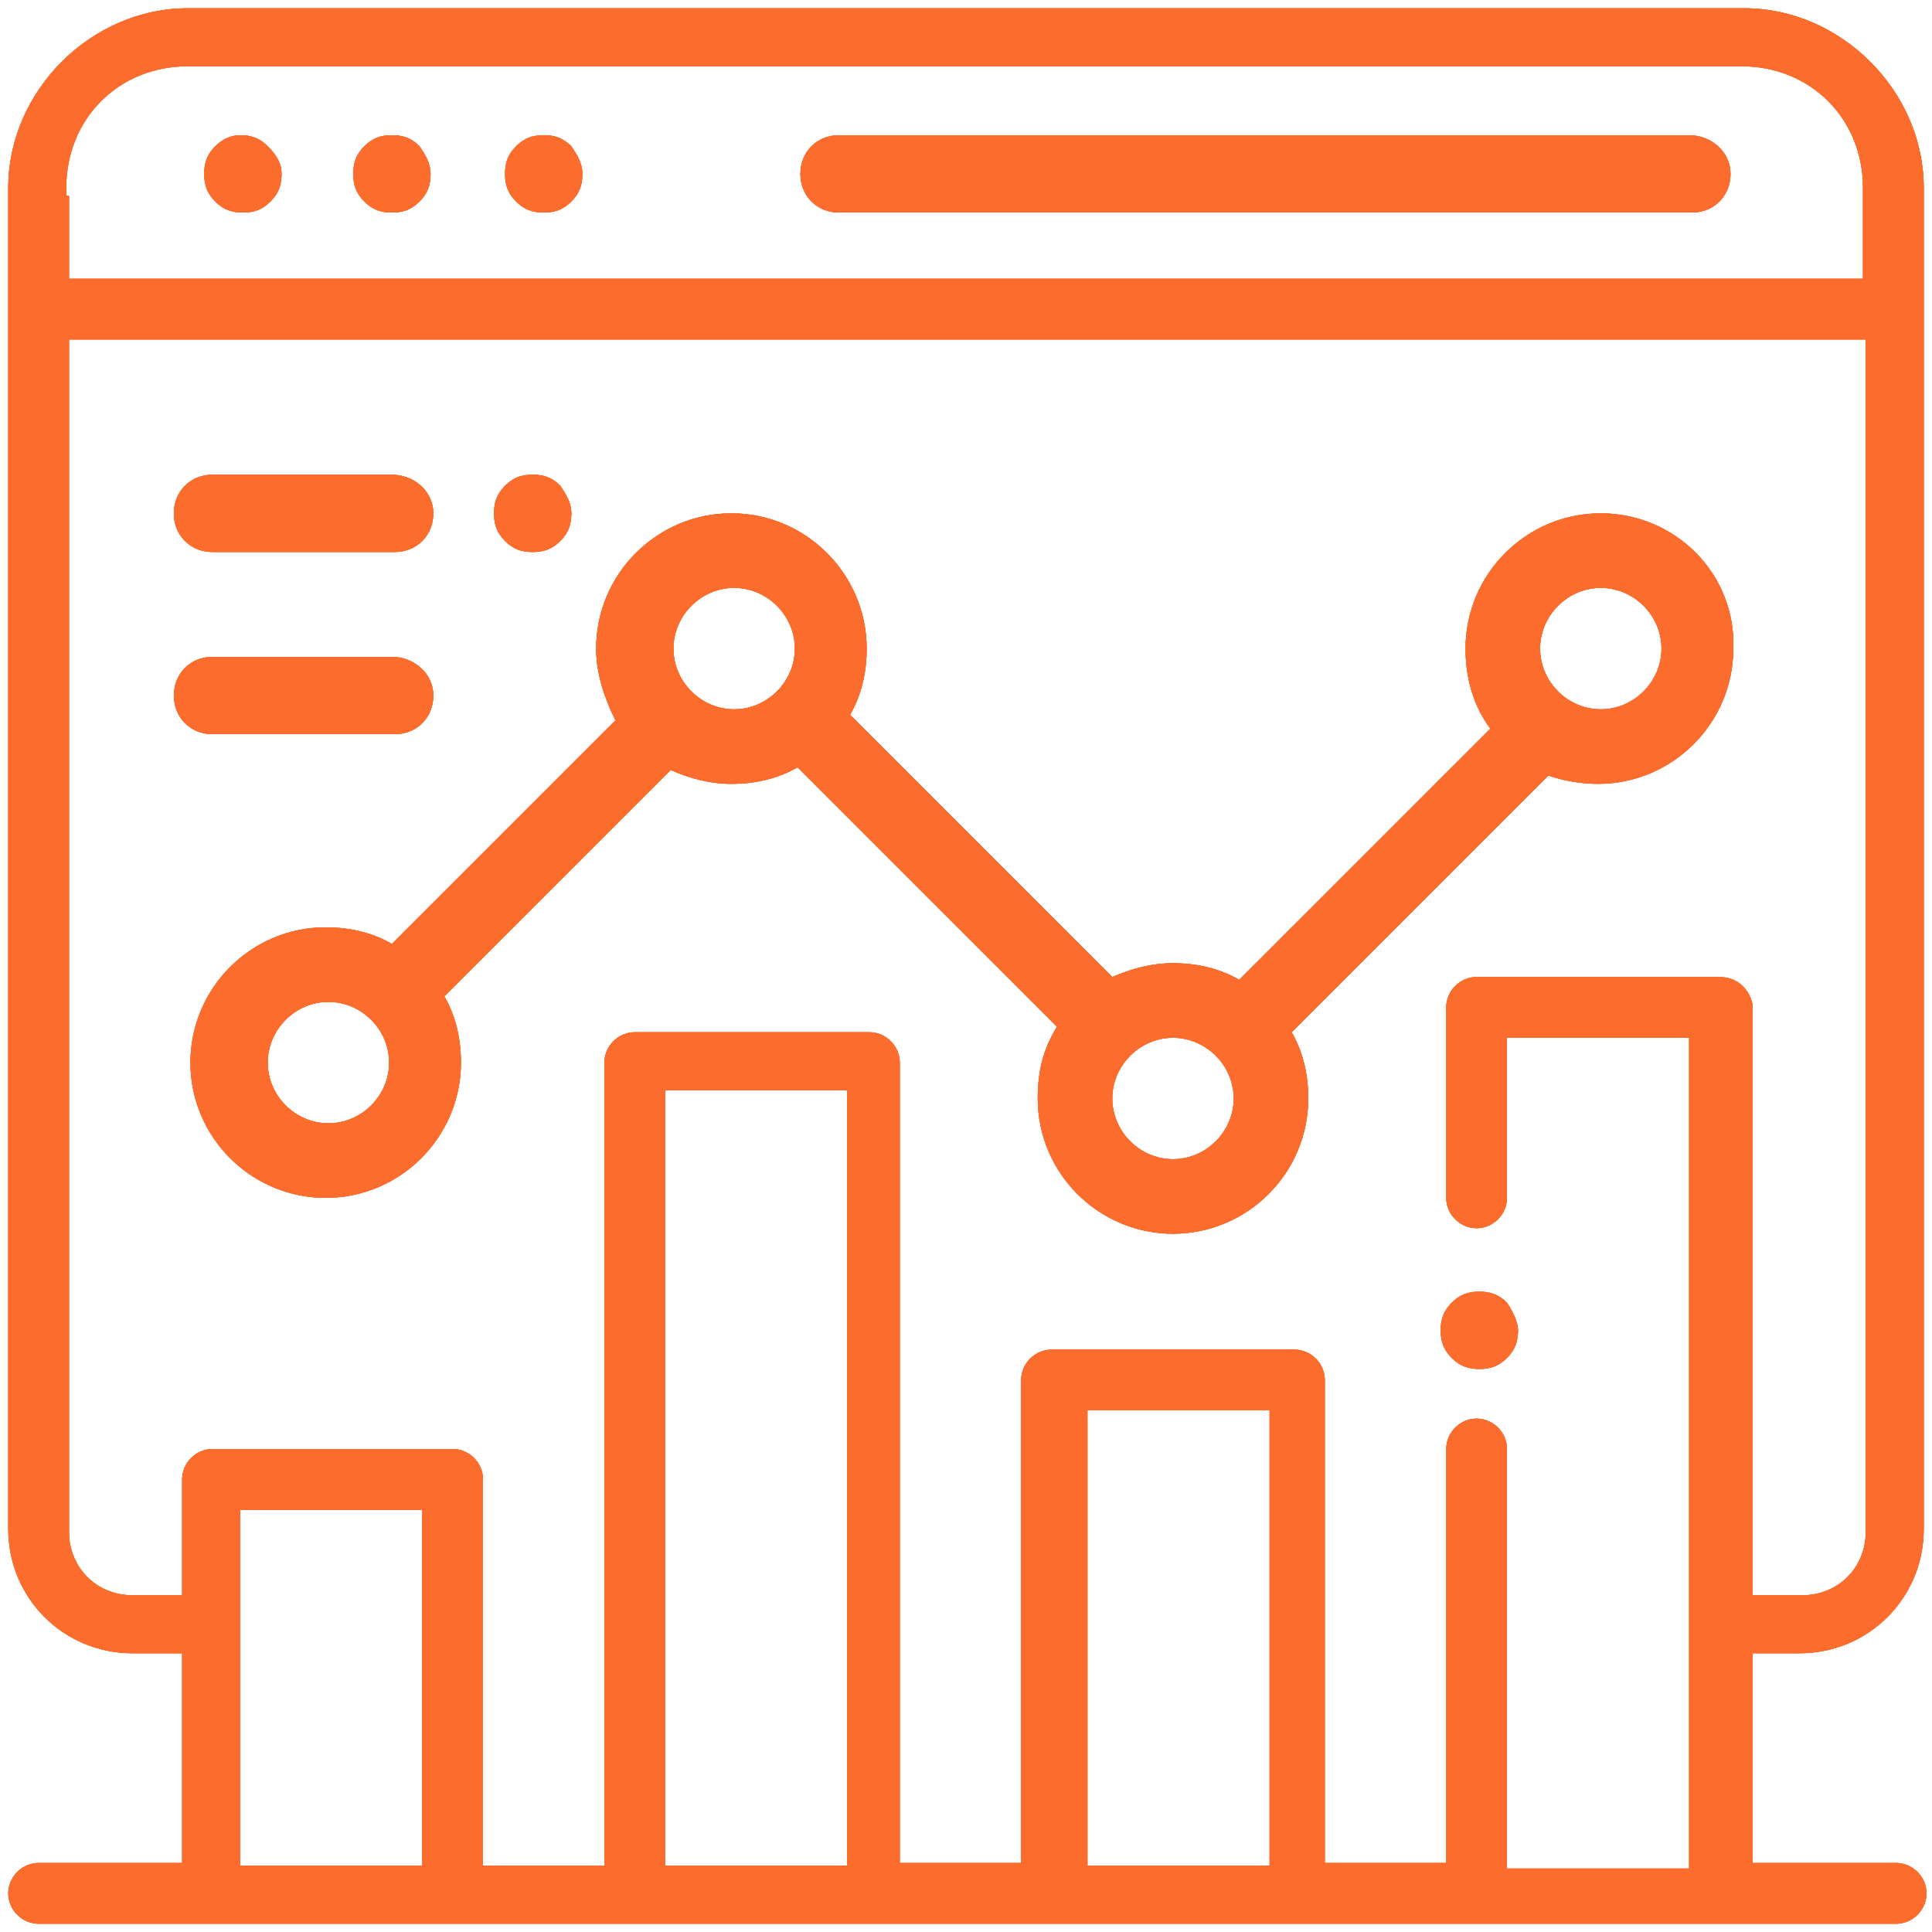
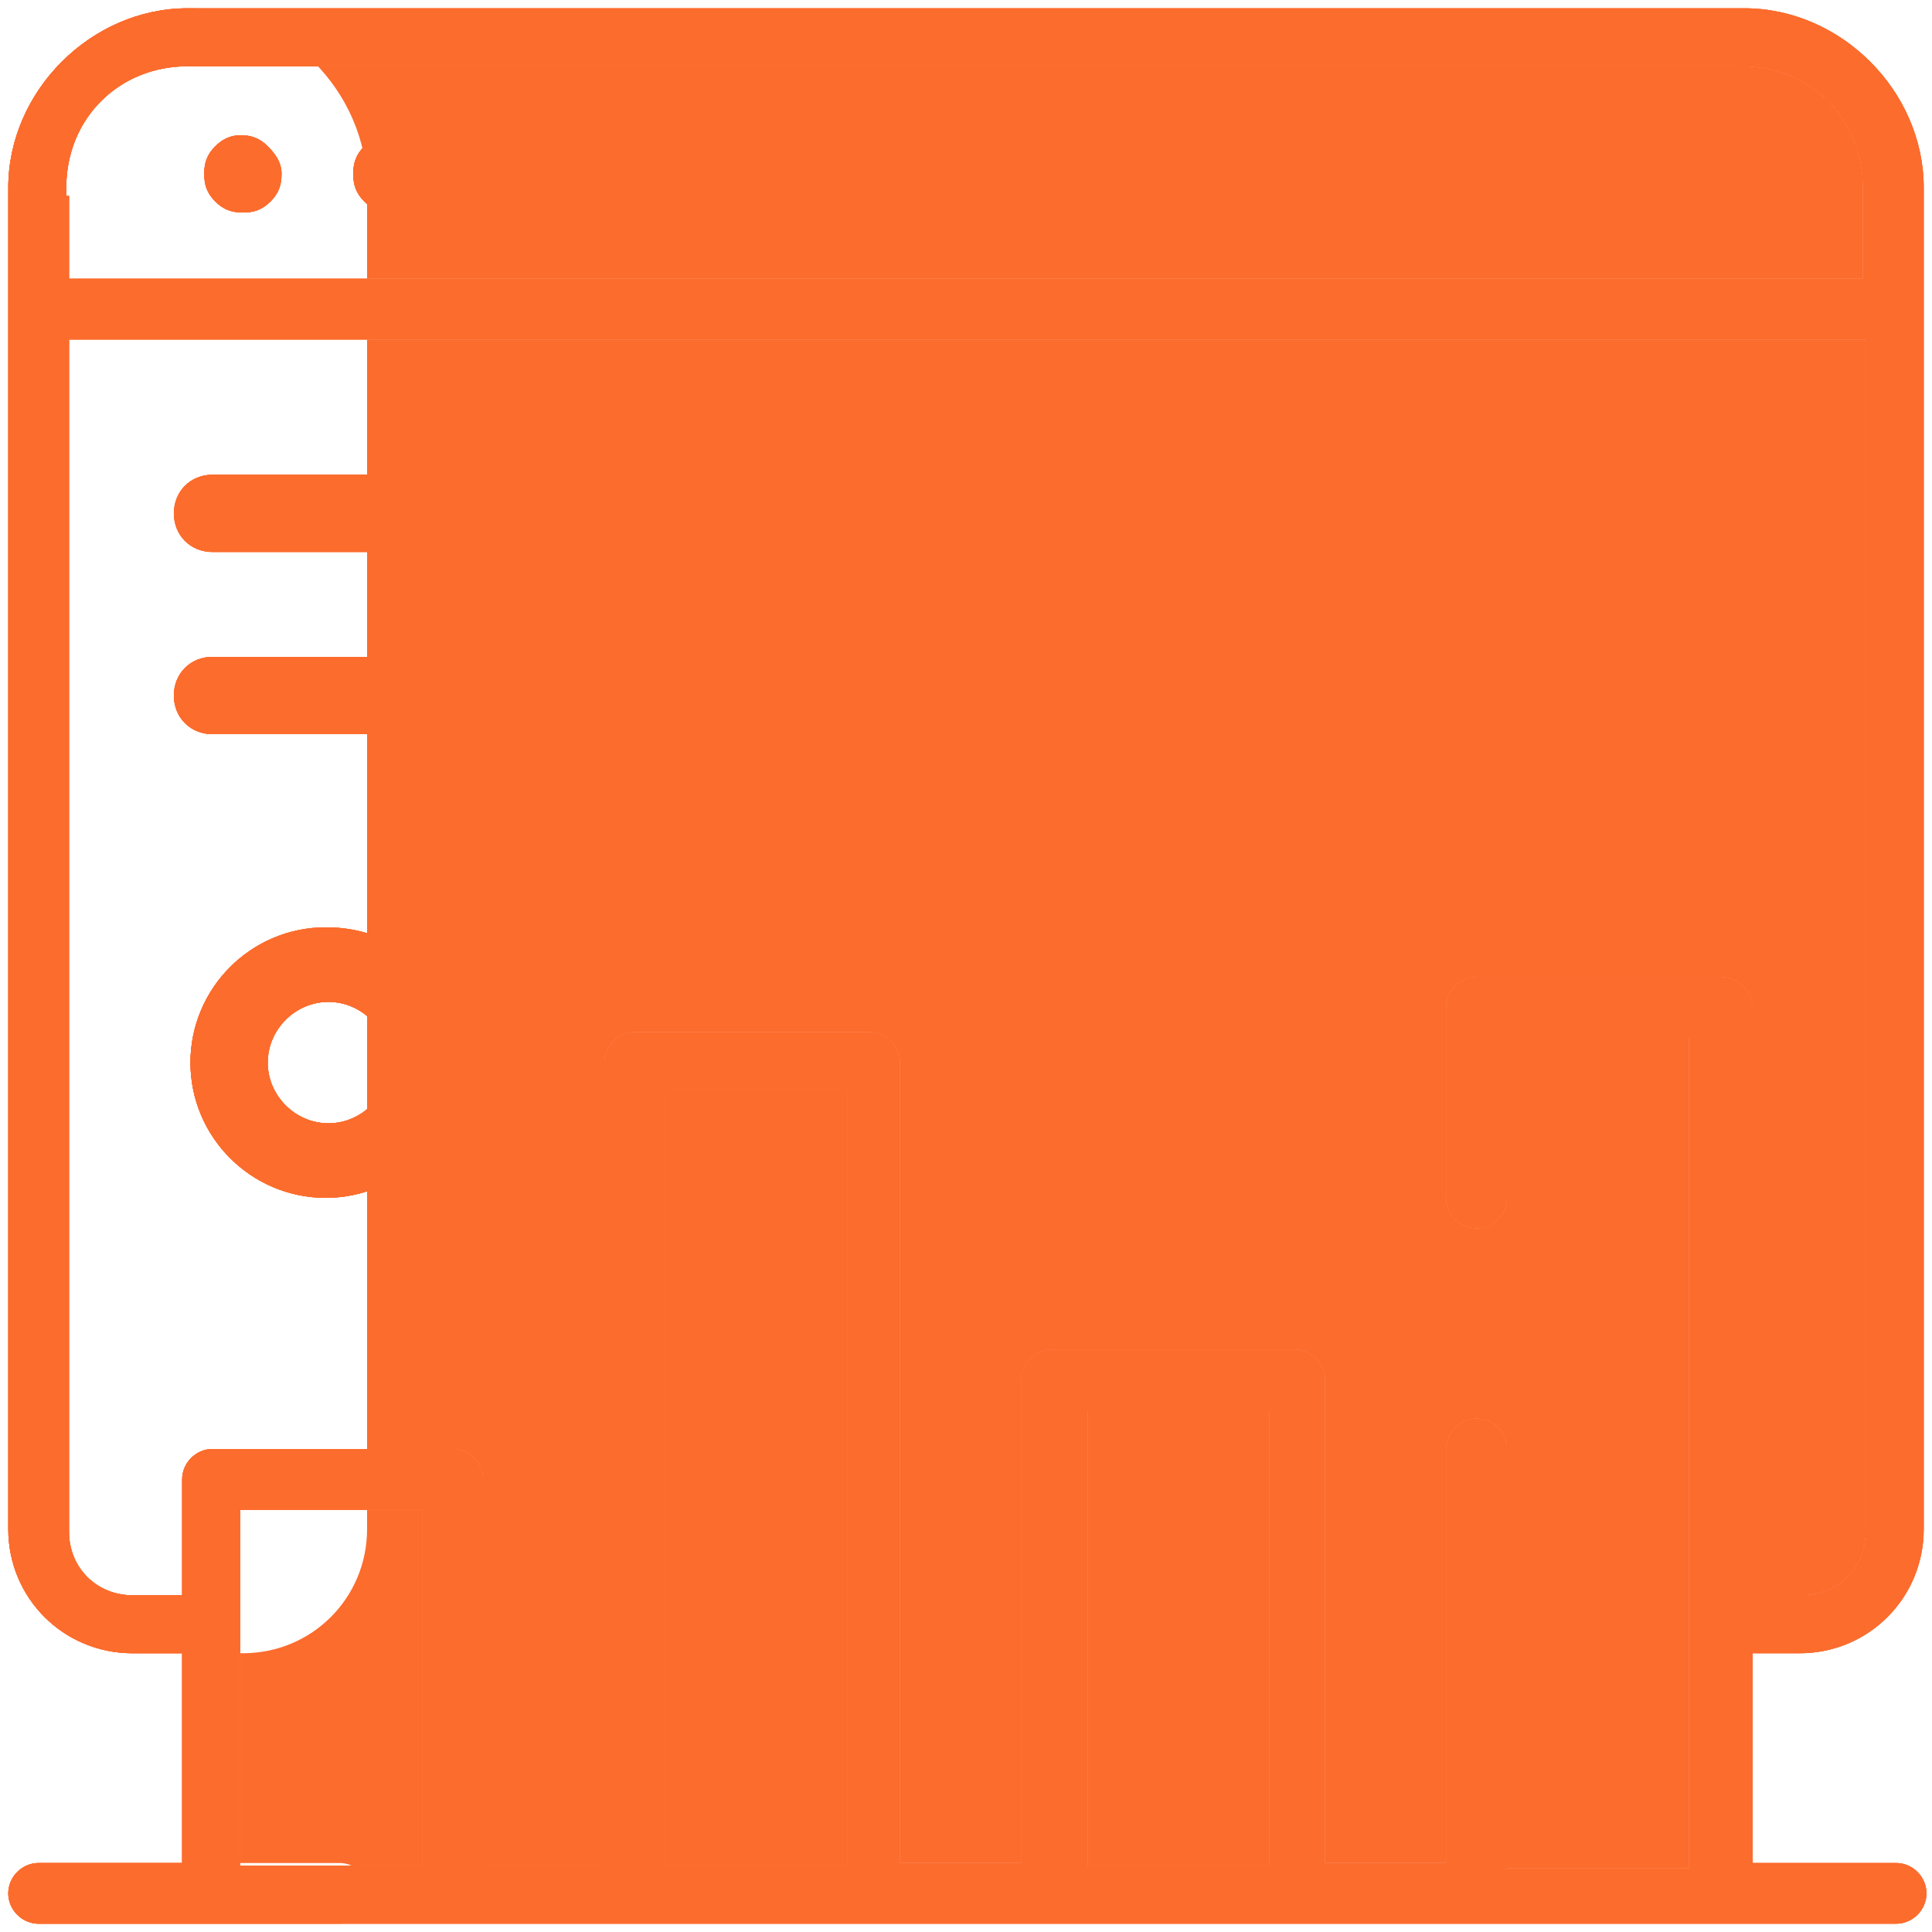
<svg xmlns="http://www.w3.org/2000/svg" id="Capa_1" x="0px" y="0px" width="70px" height="70px" viewBox="0 0 70 70" style="enable-background:new 0 0 70 70;" xml:space="preserve">
  <style type="text/css">	.st0{fill:#FC6C2D;}</style>
  <path class="st0" d="M1.4,69.7c-0.6,0-1.1-0.5-1.1-1.1c0-0.6,0.5-1.1,1.1-1.1h5.2v-7.6H4.8c-2.5,0-4.5-2-4.5-4.5V6.8 c0-3.5,3-6.5,6.5-6.5h56.4c3.5,0,6.5,3,6.5,6.5v48.6c0,2.5-2,4.5-4.5,4.5h-1.7v7.6h5.2c0.6,0,1.1,0.5,1.1,1.1c0,0.6-0.5,1.1-1.1,1.1 H1.4z M53.5,51.4c0.6,0,1.1,0.5,1.1,1.1v15.2h6.6V37.6h-6.6v5.8c0,0.6-0.5,1.1-1.1,1.1s-1.1-0.5-1.1-1.1v-6.9c0-0.6,0.5-1.1,1.1-1.1 h8.8c0.7,0,1.1,0.5,1.2,1l0,21.4h1.8c1.3,0,2.3-1,2.3-2.3V12.3H2.5v43.2c0,1.3,1,2.3,2.3,2.3h1.8v-4.2c0-0.6,0.5-1.1,1.1-1.1h8.7 c0.6,0,1.1,0.5,1.1,1.1v14h4.4V38.5c0-0.6,0.5-1.1,1.1-1.1h8.5c0.6,0,1.1,0.5,1.1,1.1v29H37V50c0-0.6,0.5-1.1,1.1-1.1h8.8 c0.6,0,1.1,0.5,1.1,1.1v17.5h4.4v-15C52.4,51.9,52.9,51.4,53.5,51.4z M39.4,67.6H46V51.1h-6.6V67.6z M24.1,67.6h6.6V39.5h-6.6V67.6z  M8.7,67.6h6.6V54.7H8.7V67.6z M2.5,10.1h65V6.8c0-2.5-1.9-4.4-4.4-4.4H6.8c-2.5,0-4.4,1.9-4.4,4.4v0.3h0.1V10.1z" />
  <path class="st0" d="M1.4,69.7c-0.6,0-1.1-0.5-1.1-1.1c0-0.6,0.5-1.1,1.1-1.1h5.2v-7.6H4.8c-2.5,0-4.5-2-4.5-4.5V6.8 c0-3.5,3-6.5,6.5-6.5h56.4c3.5,0,6.5,3,6.5,6.5v48.6c0,2.5-2,4.5-4.5,4.5h-1.7v7.6h5.2c0.6,0,1.1,0.5,1.1,1.1c0,0.6-0.5,1.1-1.1,1.1 H1.4z M53.5,51.4c0.6,0,1.1,0.5,1.1,1.1v15.2h6.6V37.6h-6.6v5.8c0,0.6-0.5,1.1-1.1,1.1s-1.1-0.5-1.1-1.1v-6.9c0-0.6,0.5-1.1,1.1-1.1 h8.8c0.7,0,1.1,0.5,1.2,1l0,21.4h1.8c1.3,0,2.3-1,2.3-2.3V12.3H2.5v43.2c0,1.3,1,2.3,2.3,2.3h1.8v-4.2c0-0.6,0.5-1.1,1.1-1.1h8.7 c0.6,0,1.1,0.5,1.1,1.1v14h4.4V38.5c0-0.6,0.5-1.1,1.1-1.1h8.5c0.6,0,1.1,0.5,1.1,1.1v29H37V50c0-0.6,0.5-1.1,1.1-1.1h8.8 c0.6,0,1.1,0.5,1.1,1.1v17.5h4.4v-15C52.4,51.9,52.9,51.4,53.5,51.4z M39.4,67.6H46V51.1h-6.6V67.6z M24.1,67.6h6.6V39.5h-6.6V67.6z  M8.7,67.6h6.6V54.7H8.7V67.6z M2.5,10.1h65V6.8c0-2.5-1.9-4.4-4.4-4.4H6.8c-2.5,0-4.4,1.9-4.4,4.4v0.3h0.1V10.1z" />
-   <path class="st0" d="M1.4,69.7c-0.6,0-1.1-0.5-1.1-1.1c0-0.6,0.5-1.1,1.1-1.1h5.2v-7.6H4.8c-2.5,0-4.5-2-4.5-4.5V6.8 c0-3.5,3-6.5,6.5-6.5h56.4c3.5,0,6.5,3,6.5,6.5v48.6c0,2.5-2,4.5-4.5,4.5h-1.7v7.6h5.2c0.6,0,1.1,0.5,1.1,1.1c0,0.6-0.5,1.1-1.1,1.1 H1.4z M53.5,51.4c0.6,0,1.1,0.5,1.1,1.1v15.2h6.6V37.6h-6.6v5.8c0,0.6-0.5,1.1-1.1,1.1s-1.1-0.5-1.1-1.1v-6.9c0-0.6,0.5-1.1,1.1-1.1 h8.8c0.7,0,1.1,0.5,1.2,1l0,21.4h1.8c1.3,0,2.3-1,2.3-2.3V12.3H2.5v43.2c0,1.3,1,2.3,2.3,2.3h1.8v-4.2c0-0.6,0.5-1.1,1.1-1.1h8.7 c0.6,0,1.1,0.5,1.1,1.1v14h4.4V38.5c0-0.6,0.5-1.1,1.1-1.1h8.5c0.6,0,1.1,0.5,1.1,1.1v29H37V50c0-0.6,0.5-1.1,1.1-1.1h8.8 c0.6,0,1.1,0.5,1.1,1.1v17.5h4.4v-15C52.4,51.9,52.9,51.4,53.5,51.4z M39.4,67.6H46V51.1h-6.6V67.6z M24.1,67.6h6.6V39.5h-6.6V67.6z  M8.7,67.6h6.6V54.7H8.7V67.6z M2.5,10.1h65V6.8c0-2.5-1.9-4.4-4.4-4.4H6.8c-2.5,0-4.4,1.9-4.4,4.4v0.3h0.1V10.1z" />
+   <path class="st0" d="M1.4,69.7c-0.6,0-1.1-0.5-1.1-1.1c0-0.6,0.5-1.1,1.1-1.1h5.2v-7.6H4.8c-2.5,0-4.5-2-4.5-4.5V6.8 c0-3.5,3-6.5,6.5-6.5c3.5,0,6.5,3,6.5,6.5v48.6c0,2.5-2,4.5-4.5,4.5h-1.7v7.6h5.2c0.6,0,1.1,0.5,1.1,1.1c0,0.6-0.5,1.1-1.1,1.1 H1.4z M53.5,51.4c0.6,0,1.1,0.5,1.1,1.1v15.2h6.6V37.6h-6.6v5.8c0,0.6-0.5,1.1-1.1,1.1s-1.1-0.5-1.1-1.1v-6.9c0-0.6,0.5-1.1,1.1-1.1 h8.8c0.7,0,1.1,0.5,1.2,1l0,21.4h1.8c1.3,0,2.3-1,2.3-2.3V12.3H2.5v43.2c0,1.3,1,2.3,2.3,2.3h1.8v-4.2c0-0.6,0.5-1.1,1.1-1.1h8.7 c0.6,0,1.1,0.5,1.1,1.1v14h4.4V38.5c0-0.6,0.5-1.1,1.1-1.1h8.5c0.6,0,1.1,0.5,1.1,1.1v29H37V50c0-0.6,0.5-1.1,1.1-1.1h8.8 c0.6,0,1.1,0.5,1.1,1.1v17.5h4.4v-15C52.4,51.9,52.9,51.4,53.5,51.4z M39.4,67.6H46V51.1h-6.6V67.6z M24.1,67.6h6.6V39.5h-6.6V67.6z  M8.7,67.6h6.6V54.7H8.7V67.6z M2.5,10.1h65V6.8c0-2.5-1.9-4.4-4.4-4.4H6.8c-2.5,0-4.4,1.9-4.4,4.4v0.3h0.1V10.1z" />
  <path class="st0" d="M1.4,69.7c-0.6,0-1.1-0.5-1.1-1.1c0-0.6,0.5-1.1,1.1-1.1h5.2v-7.6H4.8c-2.5,0-4.5-2-4.5-4.5V6.8 c0-3.5,3-6.5,6.5-6.5h56.4c3.5,0,6.5,3,6.5,6.5v48.6c0,2.5-2,4.5-4.5,4.5h-1.7v7.6h5.2c0.6,0,1.1,0.5,1.1,1.1c0,0.6-0.5,1.1-1.1,1.1 H1.4z M53.5,51.4c0.6,0,1.1,0.5,1.1,1.1v15.2h6.6V37.6h-6.6v5.8c0,0.6-0.5,1.1-1.1,1.1s-1.1-0.5-1.1-1.1v-6.9c0-0.6,0.5-1.1,1.1-1.1 h8.8c0.7,0,1.1,0.5,1.2,1l0,21.4h1.8c1.3,0,2.3-1,2.3-2.3V12.3H2.5v43.2c0,1.3,1,2.3,2.3,2.3h1.8v-4.2c0-0.6,0.5-1.1,1.1-1.1h8.7 c0.6,0,1.1,0.5,1.1,1.1v14h4.4V38.5c0-0.6,0.5-1.1,1.1-1.1h8.5c0.6,0,1.1,0.5,1.1,1.1v29H37V50c0-0.6,0.5-1.1,1.1-1.1h8.8 c0.6,0,1.1,0.5,1.1,1.1v17.5h4.4v-15C52.4,51.9,52.9,51.4,53.5,51.4z M39.4,67.6H46V51.1h-6.6V67.6z M24.1,67.6h6.6V39.5h-6.6V67.6z  M8.7,67.6h6.6V54.7H8.7V67.6z M2.5,10.1h65V6.8c0-2.5-1.9-4.4-4.4-4.4H6.8c-2.5,0-4.4,1.9-4.4,4.4v0.3h0.1V10.1z" />
  <g>
    <g>
      <path class="st0" d="M61.2,4.9H30.4c-0.8,0-1.4,0.6-1.4,1.4s0.6,1.4,1.4,1.4h30.9c0.8,0,1.4-0.6,1.4-1.4S62,4.9,61.2,4.9z" />
      <path class="st0" d="M30.4,7.4c-0.6,0-1.1-0.5-1.1-1.1c0-0.6,0.5-1.1,1.1-1.1h30.8c0.7,0,1.2,0.5,1.2,1.1c0,0.6-0.5,1.1-1.1,1.1   H30.4z" />
      <path class="st0" d="M61.2,4.9H30.4c-0.8,0-1.4,0.6-1.4,1.4s0.6,1.4,1.4,1.4h30.9c0.8,0,1.4-0.6,1.4-1.4S62,4.9,61.2,4.9z" />
      <path class="st0" d="M30.4,7.4c-0.6,0-1.1-0.5-1.1-1.1c0-0.6,0.5-1.1,1.1-1.1h30.8c0.7,0,1.2,0.5,1.2,1.1c0,0.6-0.5,1.1-1.1,1.1   H30.4z" />
      <path class="st0" d="M61.2,4.9H30.4c-0.8,0-1.4,0.6-1.4,1.4s0.6,1.4,1.4,1.4h30.9c0.8,0,1.4-0.6,1.4-1.4S62,4.9,61.2,4.9z" />
      <path class="st0" d="M30.4,7.4c-0.6,0-1.1-0.5-1.1-1.1c0-0.6,0.5-1.1,1.1-1.1h30.8c0.7,0,1.2,0.5,1.2,1.1c0,0.6-0.5,1.1-1.1,1.1   H30.4z" />
      <path class="st0" d="M61.2,4.9H30.4c-0.8,0-1.4,0.6-1.4,1.4s0.6,1.4,1.4,1.4h30.9c0.8,0,1.4-0.6,1.4-1.4S62,4.9,61.2,4.9z" />
      <path class="st0" d="M30.4,7.4c-0.6,0-1.1-0.5-1.1-1.1c0-0.6,0.5-1.1,1.1-1.1h30.8c0.7,0,1.2,0.5,1.2,1.1c0,0.6-0.5,1.1-1.1,1.1   H30.4z" />
    </g>
  </g>
  <g>
    <g>
      <path class="st0" d="M15.2,5.3c-0.3-0.3-0.6-0.4-1-0.4s-0.7,0.1-1,0.4s-0.4,0.6-0.4,1s0.1,0.7,0.4,1c0.3,0.3,0.6,0.4,1,0.4   s0.7-0.1,1-0.4s0.4-0.6,0.4-1S15.4,5.6,15.2,5.3z" />
      <path class="st0" d="M14.2,7.4c-0.3,0-0.6-0.1-0.8-0.3c-0.2-0.2-0.3-0.4-0.3-0.8s0.1-0.6,0.3-0.8c0.2-0.2,0.4-0.3,0.8-0.3   s0.6,0.1,0.8,0.3c0.2,0.2,0.3,0.5,0.3,0.8c0,0.3-0.1,0.6-0.3,0.8C14.8,7.3,14.5,7.4,14.2,7.4z" />
      <path class="st0" d="M15.2,5.3c-0.3-0.3-0.6-0.4-1-0.4s-0.7,0.1-1,0.4s-0.4,0.6-0.4,1s0.1,0.7,0.4,1c0.3,0.3,0.6,0.4,1,0.4   s0.7-0.1,1-0.4s0.4-0.6,0.4-1S15.4,5.6,15.2,5.3z" />
      <path class="st0" d="M14.2,7.4c-0.3,0-0.6-0.1-0.8-0.3c-0.2-0.2-0.3-0.4-0.3-0.8s0.1-0.6,0.3-0.8c0.2-0.2,0.4-0.3,0.8-0.3   s0.6,0.1,0.8,0.3c0.2,0.2,0.3,0.5,0.3,0.8c0,0.3-0.1,0.6-0.3,0.8C14.8,7.3,14.5,7.4,14.2,7.4z" />
      <path class="st0" d="M15.2,5.3c-0.3-0.3-0.6-0.4-1-0.4s-0.7,0.1-1,0.4s-0.4,0.6-0.4,1s0.1,0.7,0.4,1c0.3,0.3,0.6,0.4,1,0.4   s0.7-0.1,1-0.4s0.4-0.6,0.4-1S15.4,5.6,15.2,5.3z" />
      <path class="st0" d="M14.2,7.4c-0.3,0-0.6-0.1-0.8-0.3c-0.2-0.2-0.3-0.4-0.3-0.8s0.1-0.6,0.3-0.8c0.2-0.2,0.4-0.3,0.8-0.3   s0.6,0.1,0.8,0.3c0.2,0.2,0.3,0.5,0.3,0.8c0,0.3-0.1,0.6-0.3,0.8C14.8,7.3,14.5,7.4,14.2,7.4z" />
      <path class="st0" d="M15.2,5.3c-0.3-0.3-0.6-0.4-1-0.4s-0.7,0.1-1,0.4s-0.4,0.6-0.4,1s0.1,0.7,0.4,1c0.3,0.3,0.6,0.4,1,0.4   s0.7-0.1,1-0.4s0.4-0.6,0.4-1S15.4,5.6,15.2,5.3z" />
-       <path class="st0" d="M14.2,7.4c-0.3,0-0.6-0.1-0.8-0.3c-0.2-0.2-0.3-0.4-0.3-0.8s0.1-0.6,0.3-0.8c0.2-0.2,0.4-0.3,0.8-0.3   s0.6,0.1,0.8,0.3c0.2,0.2,0.3,0.5,0.3,0.8c0,0.3-0.1,0.6-0.3,0.8C14.8,7.3,14.5,7.4,14.2,7.4z" />
    </g>
  </g>
  <g>
    <g>
      <path class="st0" d="M9.7,5.3C9.4,5,9.1,4.9,8.7,4.9S8,5.1,7.8,5.3c-0.3,0.3-0.4,0.6-0.4,1s0.1,0.7,0.4,1s0.6,0.4,1,0.4   s0.7-0.1,1-0.4s0.4-0.6,0.4-1S10,5.6,9.7,5.3z" />
      <path class="st0" d="M8.8,7.4C8.5,7.4,8.2,7.3,8,7.1C7.8,6.9,7.7,6.6,7.7,6.3S7.8,5.7,8,5.5c0.2-0.2,0.4-0.3,0.7-0.3   c0.3,0,0.6,0.1,0.8,0.3C9.8,5.8,9.9,6,9.9,6.3c0,0.3-0.1,0.6-0.3,0.8C9.4,7.3,9.1,7.4,8.8,7.4z" />
      <path class="st0" d="M9.7,5.3C9.4,5,9.1,4.9,8.7,4.9S8,5.1,7.8,5.3c-0.3,0.3-0.4,0.6-0.4,1s0.1,0.7,0.4,1s0.6,0.4,1,0.4   s0.7-0.1,1-0.4s0.4-0.6,0.4-1S10,5.6,9.7,5.3z" />
      <path class="st0" d="M8.8,7.4C8.5,7.4,8.2,7.3,8,7.1C7.8,6.9,7.7,6.6,7.7,6.3S7.8,5.7,8,5.5c0.2-0.2,0.4-0.3,0.7-0.3   c0.3,0,0.6,0.1,0.8,0.3C9.8,5.8,9.9,6,9.9,6.3c0,0.3-0.1,0.6-0.3,0.8C9.4,7.3,9.1,7.4,8.8,7.4z" />
      <path class="st0" d="M9.7,5.3C9.4,5,9.1,4.9,8.7,4.9S8,5.1,7.8,5.3c-0.3,0.3-0.4,0.6-0.4,1s0.1,0.7,0.4,1s0.6,0.4,1,0.4   s0.7-0.1,1-0.4s0.4-0.6,0.4-1S10,5.6,9.7,5.3z" />
      <path class="st0" d="M8.8,7.4C8.5,7.4,8.2,7.3,8,7.1C7.8,6.9,7.7,6.6,7.7,6.3S7.8,5.7,8,5.5c0.2-0.2,0.4-0.3,0.7-0.3   c0.3,0,0.6,0.1,0.8,0.3C9.8,5.8,9.9,6,9.9,6.3c0,0.3-0.1,0.6-0.3,0.8C9.4,7.3,9.1,7.4,8.8,7.4z" />
      <path class="st0" d="M9.7,5.3C9.4,5,9.1,4.9,8.7,4.9S8,5.1,7.8,5.3c-0.3,0.3-0.4,0.6-0.4,1s0.1,0.7,0.4,1s0.6,0.4,1,0.4   s0.7-0.1,1-0.4s0.4-0.6,0.4-1S10,5.6,9.7,5.3z" />
      <path class="st0" d="M8.8,7.4C8.5,7.4,8.2,7.3,8,7.1C7.8,6.9,7.7,6.6,7.7,6.3S7.8,5.7,8,5.5c0.2-0.2,0.4-0.3,0.7-0.3   c0.3,0,0.6,0.1,0.8,0.3C9.8,5.8,9.9,6,9.9,6.3c0,0.3-0.1,0.6-0.3,0.8C9.4,7.3,9.1,7.4,8.8,7.4z" />
    </g>
  </g>
  <g>
    <g>
      <path class="st0" d="M20.7,5.3c-0.3-0.3-0.6-0.4-1-0.4S19,5,18.7,5.3s-0.4,0.6-0.4,1s0.1,0.7,0.4,1s0.6,0.4,1,0.4s0.7-0.1,1-0.4   s0.4-0.6,0.4-1S20.9,5.6,20.7,5.3z" />
      <path class="st0" d="M19.7,7.4c-0.3,0-0.6-0.1-0.8-0.3c-0.2-0.2-0.3-0.4-0.3-0.8s0.1-0.6,0.3-0.8c0.2-0.2,0.4-0.3,0.8-0.3   s0.6,0.1,0.8,0.3c0.2,0.2,0.3,0.5,0.3,0.8c0,0.3-0.1,0.6-0.3,0.8C20.3,7.3,20,7.4,19.7,7.4z" />
      <path class="st0" d="M20.7,5.3c-0.3-0.3-0.6-0.4-1-0.4S19,5,18.7,5.3s-0.4,0.6-0.4,1s0.1,0.7,0.4,1s0.6,0.4,1,0.4s0.7-0.1,1-0.4   s0.4-0.6,0.4-1S20.9,5.6,20.7,5.3z" />
      <path class="st0" d="M19.7,7.4c-0.3,0-0.6-0.1-0.8-0.3c-0.2-0.2-0.3-0.4-0.3-0.8s0.1-0.6,0.3-0.8c0.2-0.2,0.4-0.3,0.8-0.3   s0.6,0.1,0.8,0.3c0.2,0.2,0.3,0.5,0.3,0.8c0,0.3-0.1,0.6-0.3,0.8C20.3,7.3,20,7.4,19.7,7.4z" />
      <path class="st0" d="M20.7,5.3c-0.3-0.3-0.6-0.4-1-0.4S19,5,18.7,5.3s-0.4,0.6-0.4,1s0.1,0.7,0.4,1s0.6,0.4,1,0.4s0.7-0.1,1-0.4   s0.4-0.6,0.4-1S20.9,5.6,20.7,5.3z" />
-       <path class="st0" d="M19.7,7.4c-0.3,0-0.6-0.1-0.8-0.3c-0.2-0.2-0.3-0.4-0.3-0.8s0.1-0.6,0.3-0.8c0.2-0.2,0.4-0.3,0.8-0.3   s0.6,0.1,0.8,0.3c0.2,0.2,0.3,0.5,0.3,0.8c0,0.3-0.1,0.6-0.3,0.8C20.3,7.3,20,7.4,19.7,7.4z" />
      <path class="st0" d="M20.7,5.3c-0.3-0.3-0.6-0.4-1-0.4S19,5,18.7,5.3s-0.4,0.6-0.4,1s0.1,0.7,0.4,1s0.6,0.4,1,0.4s0.7-0.1,1-0.4   s0.4-0.6,0.4-1S20.9,5.6,20.7,5.3z" />
      <path class="st0" d="M19.7,7.4c-0.3,0-0.6-0.1-0.8-0.3c-0.2-0.2-0.3-0.4-0.3-0.8s0.1-0.6,0.3-0.8c0.2-0.2,0.4-0.3,0.8-0.3   s0.6,0.1,0.8,0.3c0.2,0.2,0.3,0.5,0.3,0.8c0,0.3-0.1,0.6-0.3,0.8C20.3,7.3,20,7.4,19.7,7.4z" />
    </g>
  </g>
  <g>
    <g>
      <path class="st0" d="M54.6,47.2c-0.3-0.3-0.6-0.4-1-0.4s-0.7,0.1-1,0.4c-0.3,0.3-0.4,0.6-0.4,1s0.1,0.7,0.4,1   c0.3,0.3,0.6,0.4,1,0.4s0.7-0.1,1-0.4s0.4-0.6,0.4-1C55,47.9,54.8,47.5,54.6,47.2z" />
      <path class="st0" d="M53.6,49.3c-0.3,0-0.6-0.1-0.8-0.3c-0.2-0.2-0.3-0.4-0.3-0.8s0.1-0.6,0.3-0.8c0.2-0.2,0.4-0.3,0.8-0.3   c0.3,0,0.6,0.1,0.8,0.3c0.2,0.3,0.3,0.6,0.3,0.8c0,0.3-0.1,0.6-0.3,0.8C54.2,49.2,53.9,49.3,53.6,49.3z" />
      <path class="st0" d="M54.6,47.2c-0.3-0.3-0.6-0.4-1-0.4s-0.7,0.1-1,0.4c-0.3,0.3-0.4,0.6-0.4,1s0.1,0.7,0.4,1   c0.3,0.3,0.6,0.4,1,0.4s0.7-0.1,1-0.4s0.4-0.6,0.4-1C55,47.9,54.8,47.5,54.6,47.2z" />
      <path class="st0" d="M53.6,49.3c-0.3,0-0.6-0.1-0.8-0.3c-0.2-0.2-0.3-0.4-0.3-0.8s0.1-0.6,0.3-0.8c0.2-0.2,0.4-0.3,0.8-0.3   c0.3,0,0.6,0.1,0.8,0.3c0.2,0.3,0.3,0.6,0.3,0.8c0,0.3-0.1,0.6-0.3,0.8C54.2,49.2,53.9,49.3,53.6,49.3z" />
      <path class="st0" d="M54.6,47.2c-0.3-0.3-0.6-0.4-1-0.4s-0.7,0.1-1,0.4c-0.3,0.3-0.4,0.6-0.4,1s0.1,0.7,0.4,1   c0.3,0.3,0.6,0.4,1,0.4s0.7-0.1,1-0.4s0.4-0.6,0.4-1C55,47.9,54.8,47.5,54.6,47.2z" />
      <path class="st0" d="M53.6,49.3c-0.3,0-0.6-0.1-0.8-0.3c-0.2-0.2-0.3-0.4-0.3-0.8s0.1-0.6,0.3-0.8c0.2-0.2,0.4-0.3,0.8-0.3   c0.3,0,0.6,0.1,0.8,0.3c0.2,0.3,0.3,0.6,0.3,0.8c0,0.3-0.1,0.6-0.3,0.8C54.2,49.2,53.9,49.3,53.6,49.3z" />
      <path class="st0" d="M54.6,47.2c-0.3-0.3-0.6-0.4-1-0.4s-0.7,0.1-1,0.4c-0.3,0.3-0.4,0.6-0.4,1s0.1,0.7,0.4,1   c0.3,0.3,0.6,0.4,1,0.4s0.7-0.1,1-0.4s0.4-0.6,0.4-1C55,47.9,54.8,47.5,54.6,47.2z" />
      <path class="st0" d="M53.6,49.3c-0.3,0-0.6-0.1-0.8-0.3c-0.2-0.2-0.3-0.4-0.3-0.8s0.1-0.6,0.3-0.8c0.2-0.2,0.4-0.3,0.8-0.3   c0.3,0,0.6,0.1,0.8,0.3c0.2,0.3,0.3,0.6,0.3,0.8c0,0.3-0.1,0.6-0.3,0.8C54.2,49.2,53.9,49.3,53.6,49.3z" />
    </g>
  </g>
  <g>
    <g>
      <path class="st0" d="M58,18.6c-2.7,0-4.9,2.2-4.9,4.9c0,1.1,0.3,2.1,0.9,2.9l-9.1,9.1c-0.7-0.4-1.5-0.6-2.4-0.6   c-0.8,0-1.5,0.2-2.2,0.5l-9.5-9.5c0.4-0.7,0.6-1.5,0.6-2.4c0-2.7-2.2-4.9-4.9-4.9s-4.9,2.2-4.9,4.9c0,0.9,0.3,1.8,0.7,2.6   l-8.1,8.1c-0.7-0.4-1.5-0.6-2.4-0.6c-2.7,0-4.9,2.2-4.9,4.9s2.2,4.9,4.9,4.9s4.9-2.2,4.9-4.9c0-0.9-0.2-1.7-0.6-2.4l8.2-8.2   c0.7,0.3,1.4,0.5,2.2,0.5c0.9,0,1.7-0.2,2.4-0.6l9.4,9.4c-0.5,0.8-0.7,1.6-0.7,2.6c0,2.7,2.2,4.9,4.9,4.9s4.9-2.2,4.9-4.9   c0-0.9-0.2-1.7-0.6-2.4l9.3-9.3c0.6,0.2,1.2,0.3,1.8,0.3c2.7,0,4.9-2.2,4.9-4.9C62.9,20.8,60.7,18.6,58,18.6z M11.9,40.7   c-1.2,0-2.2-1-2.2-2.2s1-2.2,2.2-2.2s2.2,1,2.2,2.2S13.1,40.7,11.9,40.7z M26.6,25.7c-1.2,0-2.2-1-2.2-2.2s1-2.2,2.2-2.2   s2.2,1,2.2,2.2C28.8,24.7,27.8,25.7,26.6,25.7z M42.5,42c-1.2,0-2.2-1-2.2-2.2s1-2.2,2.2-2.2s2.2,1,2.2,2.2S43.7,42,42.5,42z    M58,25.7c-1.2,0-2.2-1-2.2-2.2s1-2.2,2.2-2.2s2.2,1,2.2,2.2S59.2,25.7,58,25.7z" />
      <path class="st0" d="M42.5,44.4c-2.5,0-4.6-2.1-4.6-4.6c0-1,0.2-1.7,0.7-2.4l0.1-0.2l-9.7-9.7l-0.2,0.1c-0.6,0.4-1.4,0.6-2.3,0.6   c-0.7,0-1.3-0.1-2.1-0.5l-0.2-0.1L15.7,36l0.1,0.2c0.4,0.7,0.6,1.4,0.6,2.3c0,2.5-2.1,4.6-4.6,4.6S7.2,41,7.2,38.5   c0-2.5,2.1-4.6,4.6-4.6c0.8,0,1.6,0.2,2.3,0.6l0.2,0.1l8.4-8.4L22.6,26c-0.4-0.9-0.7-1.7-0.7-2.5c0-2.5,2.1-4.6,4.6-4.6   s4.6,2.1,4.6,4.6c0,0.8-0.2,1.6-0.6,2.3l-0.1,0.2l9.8,9.8l0.2-0.1c0.8-0.3,1.4-0.5,2.1-0.5c0.8,0,1.6,0.2,2.3,0.6l0.2,0.1l9.4-9.4   l-0.2-0.2c-0.5-0.7-0.8-1.7-0.8-2.7c0-2.5,2.1-4.6,4.6-4.6c1.2,0,2.4,0.5,3.3,1.4c0.8,0.9,1.3,2,1.2,3.2c0,2.5-2.1,4.6-4.6,4.6   c-0.6,0-1.1-0.1-1.7-0.3L56,27.8l-9.6,9.6l0.1,0.2c0.4,0.6,0.6,1.4,0.6,2.2C47.1,42.3,45,44.4,42.5,44.4z M42.5,37.3   c-1.4,0-2.5,1.1-2.5,2.5s1.1,2.5,2.5,2.5s2.5-1.1,2.5-2.5S43.9,37.3,42.5,37.3z M11.9,36c-1.4,0-2.5,1.1-2.5,2.5s1.1,2.5,2.5,2.5   c1.4,0,2.5-1.1,2.5-2.5S13.3,36,11.9,36z M58,21c-1.4,0-2.5,1.1-2.5,2.5S56.6,26,58,26s2.5-1.1,2.5-2.5S59.4,21,58,21z M26.6,21   c-1.4,0-2.5,1.1-2.5,2.5s1.1,2.5,2.5,2.5c1.4,0,2.5-1.1,2.5-2.5S28,21,26.6,21z" />
      <path class="st0" d="M58,18.6c-2.7,0-4.9,2.2-4.9,4.9c0,1.1,0.3,2.1,0.9,2.9l-9.1,9.1c-0.7-0.4-1.5-0.6-2.4-0.6   c-0.8,0-1.5,0.2-2.2,0.5l-9.5-9.5c0.4-0.7,0.6-1.5,0.6-2.4c0-2.7-2.2-4.9-4.9-4.9s-4.9,2.2-4.9,4.9c0,0.9,0.3,1.8,0.7,2.6   l-8.1,8.1c-0.7-0.4-1.5-0.6-2.4-0.6c-2.7,0-4.9,2.2-4.9,4.9s2.2,4.9,4.9,4.9s4.9-2.2,4.9-4.9c0-0.9-0.2-1.7-0.6-2.4l8.2-8.2   c0.7,0.3,1.4,0.5,2.2,0.5c0.9,0,1.7-0.2,2.4-0.6l9.4,9.4c-0.5,0.8-0.7,1.6-0.7,2.6c0,2.7,2.2,4.9,4.9,4.9s4.9-2.2,4.9-4.9   c0-0.9-0.2-1.7-0.6-2.4l9.3-9.3c0.6,0.2,1.2,0.3,1.8,0.3c2.7,0,4.9-2.2,4.9-4.9C62.9,20.8,60.7,18.6,58,18.6z M11.9,40.7   c-1.2,0-2.2-1-2.2-2.2s1-2.2,2.2-2.2s2.2,1,2.2,2.2S13.1,40.7,11.9,40.7z M26.6,25.7c-1.2,0-2.2-1-2.2-2.2s1-2.2,2.2-2.2   s2.2,1,2.2,2.2C28.8,24.7,27.8,25.7,26.6,25.7z M42.5,42c-1.2,0-2.2-1-2.2-2.2s1-2.2,2.2-2.2s2.2,1,2.2,2.2S43.7,42,42.5,42z    M58,25.7c-1.2,0-2.2-1-2.2-2.2s1-2.2,2.2-2.2s2.2,1,2.2,2.2S59.2,25.7,58,25.7z" />
      <path class="st0" d="M42.5,44.4c-2.5,0-4.6-2.1-4.6-4.6c0-1,0.2-1.7,0.7-2.4l0.1-0.2l-9.7-9.7l-0.2,0.1c-0.6,0.4-1.4,0.6-2.3,0.6   c-0.7,0-1.3-0.1-2.1-0.5l-0.2-0.1L15.7,36l0.1,0.2c0.4,0.7,0.6,1.4,0.6,2.3c0,2.5-2.1,4.6-4.6,4.6S7.2,41,7.2,38.5   c0-2.5,2.1-4.6,4.6-4.6c0.8,0,1.6,0.2,2.3,0.6l0.2,0.1l8.4-8.4L22.6,26c-0.4-0.9-0.7-1.7-0.7-2.5c0-2.5,2.1-4.6,4.6-4.6   s4.6,2.1,4.6,4.6c0,0.8-0.2,1.6-0.6,2.3l-0.1,0.2l9.8,9.8l0.2-0.1c0.8-0.3,1.4-0.5,2.1-0.5c0.8,0,1.6,0.2,2.3,0.6l0.2,0.1l9.4-9.4   l-0.2-0.2c-0.5-0.7-0.8-1.7-0.8-2.7c0-2.5,2.1-4.6,4.6-4.6c1.2,0,2.4,0.5,3.3,1.4c0.8,0.9,1.3,2,1.2,3.2c0,2.5-2.1,4.6-4.6,4.6   c-0.6,0-1.1-0.1-1.7-0.3L56,27.8l-9.6,9.6l0.1,0.2c0.4,0.6,0.6,1.4,0.6,2.2C47.1,42.3,45,44.4,42.5,44.4z M42.5,37.3   c-1.4,0-2.5,1.1-2.5,2.5s1.1,2.5,2.5,2.5s2.5-1.1,2.5-2.5S43.9,37.3,42.5,37.3z M11.9,36c-1.4,0-2.5,1.1-2.5,2.5s1.1,2.5,2.5,2.5   c1.4,0,2.5-1.1,2.5-2.5S13.3,36,11.9,36z M58,21c-1.4,0-2.5,1.1-2.5,2.5S56.6,26,58,26s2.5-1.1,2.5-2.5S59.4,21,58,21z M26.6,21   c-1.4,0-2.5,1.1-2.5,2.5s1.1,2.5,2.5,2.5c1.4,0,2.5-1.1,2.5-2.5S28,21,26.6,21z" />
      <path class="st0" d="M58,18.6c-2.7,0-4.9,2.2-4.9,4.9c0,1.1,0.3,2.1,0.9,2.9l-9.1,9.1c-0.7-0.4-1.5-0.6-2.4-0.6   c-0.8,0-1.5,0.2-2.2,0.5l-9.5-9.5c0.4-0.7,0.6-1.5,0.6-2.4c0-2.7-2.2-4.9-4.9-4.9s-4.9,2.2-4.9,4.9c0,0.9,0.3,1.8,0.7,2.6   l-8.1,8.1c-0.7-0.4-1.5-0.6-2.4-0.6c-2.7,0-4.9,2.2-4.9,4.9s2.2,4.9,4.9,4.9s4.9-2.2,4.9-4.9c0-0.9-0.2-1.7-0.6-2.4l8.2-8.2   c0.7,0.3,1.4,0.5,2.2,0.5c0.9,0,1.7-0.2,2.4-0.6l9.4,9.4c-0.5,0.8-0.7,1.6-0.7,2.6c0,2.7,2.2,4.9,4.9,4.9s4.9-2.2,4.9-4.9   c0-0.9-0.2-1.7-0.6-2.4l9.3-9.3c0.6,0.2,1.2,0.3,1.8,0.3c2.7,0,4.9-2.2,4.9-4.9C62.9,20.8,60.7,18.6,58,18.6z M11.9,40.7   c-1.2,0-2.2-1-2.2-2.2s1-2.2,2.2-2.2s2.2,1,2.2,2.2S13.1,40.7,11.9,40.7z M26.6,25.7c-1.2,0-2.2-1-2.2-2.2s1-2.2,2.2-2.2   s2.2,1,2.2,2.2C28.8,24.7,27.8,25.7,26.6,25.7z M42.5,42c-1.2,0-2.2-1-2.2-2.2s1-2.2,2.2-2.2s2.2,1,2.2,2.2S43.7,42,42.5,42z    M58,25.7c-1.2,0-2.2-1-2.2-2.2s1-2.2,2.2-2.2s2.2,1,2.2,2.2S59.2,25.7,58,25.7z" />
      <path class="st0" d="M42.5,44.4c-2.5,0-4.6-2.1-4.6-4.6c0-1,0.2-1.7,0.7-2.4l0.1-0.2l-9.7-9.7l-0.2,0.1c-0.6,0.4-1.4,0.6-2.3,0.6   c-0.7,0-1.3-0.1-2.1-0.5l-0.2-0.1L15.7,36l0.1,0.2c0.4,0.7,0.6,1.4,0.6,2.3c0,2.5-2.1,4.6-4.6,4.6S7.2,41,7.2,38.5   c0-2.5,2.1-4.6,4.6-4.6c0.8,0,1.6,0.2,2.3,0.6l0.2,0.1l8.4-8.4L22.6,26c-0.4-0.9-0.7-1.7-0.7-2.5c0-2.5,2.1-4.6,4.6-4.6   s4.6,2.1,4.6,4.6c0,0.8-0.2,1.6-0.6,2.3l-0.1,0.2l9.8,9.8l0.2-0.1c0.8-0.3,1.4-0.5,2.1-0.5c0.8,0,1.6,0.2,2.3,0.6l0.2,0.1l9.4-9.4   l-0.2-0.2c-0.5-0.7-0.8-1.7-0.8-2.7c0-2.5,2.1-4.6,4.6-4.6c1.2,0,2.4,0.5,3.3,1.4c0.8,0.9,1.3,2,1.2,3.2c0,2.5-2.1,4.6-4.6,4.6   c-0.6,0-1.1-0.1-1.7-0.3L56,27.8l-9.6,9.6l0.1,0.2c0.4,0.6,0.6,1.4,0.6,2.2C47.1,42.3,45,44.4,42.5,44.4z M42.5,37.3   c-1.4,0-2.5,1.1-2.5,2.5s1.1,2.5,2.5,2.5s2.5-1.1,2.5-2.5S43.9,37.3,42.5,37.3z M11.9,36c-1.4,0-2.5,1.1-2.5,2.5s1.1,2.5,2.5,2.5   c1.4,0,2.5-1.1,2.5-2.5S13.3,36,11.9,36z M58,21c-1.4,0-2.5,1.1-2.5,2.5S56.6,26,58,26s2.5-1.1,2.5-2.5S59.4,21,58,21z M26.6,21   c-1.4,0-2.5,1.1-2.5,2.5s1.1,2.5,2.5,2.5c1.4,0,2.5-1.1,2.5-2.5S28,21,26.6,21z" />
      <path class="st0" d="M58,18.6c-2.7,0-4.9,2.2-4.9,4.9c0,1.1,0.3,2.1,0.9,2.9l-9.1,9.1c-0.7-0.4-1.5-0.6-2.4-0.6   c-0.8,0-1.5,0.2-2.2,0.5l-9.5-9.5c0.4-0.7,0.6-1.5,0.6-2.4c0-2.7-2.2-4.9-4.9-4.9s-4.9,2.2-4.9,4.9c0,0.9,0.3,1.8,0.7,2.6   l-8.1,8.1c-0.7-0.4-1.5-0.6-2.4-0.6c-2.7,0-4.9,2.2-4.9,4.9s2.2,4.9,4.9,4.9s4.9-2.2,4.9-4.9c0-0.9-0.2-1.7-0.6-2.4l8.2-8.2   c0.7,0.3,1.4,0.5,2.2,0.5c0.9,0,1.7-0.2,2.4-0.6l9.4,9.4c-0.5,0.8-0.7,1.6-0.7,2.6c0,2.7,2.2,4.9,4.9,4.9s4.9-2.2,4.9-4.9   c0-0.9-0.2-1.7-0.6-2.4l9.3-9.3c0.6,0.2,1.2,0.3,1.8,0.3c2.7,0,4.9-2.2,4.9-4.9C62.9,20.8,60.7,18.6,58,18.6z M11.9,40.7   c-1.2,0-2.2-1-2.2-2.2s1-2.2,2.2-2.2s2.2,1,2.2,2.2S13.1,40.7,11.9,40.7z M26.6,25.7c-1.2,0-2.2-1-2.2-2.2s1-2.2,2.2-2.2   s2.2,1,2.2,2.2C28.8,24.7,27.8,25.7,26.6,25.7z M42.5,42c-1.2,0-2.2-1-2.2-2.2s1-2.2,2.2-2.2s2.2,1,2.2,2.2S43.7,42,42.5,42z    M58,25.7c-1.2,0-2.2-1-2.2-2.2s1-2.2,2.2-2.2s2.2,1,2.2,2.2S59.2,25.7,58,25.7z" />
      <path class="st0" d="M42.5,44.4c-2.5,0-4.6-2.1-4.6-4.6c0-1,0.2-1.7,0.7-2.4l0.1-0.2l-9.7-9.7l-0.2,0.1c-0.6,0.4-1.4,0.6-2.3,0.6   c-0.7,0-1.3-0.1-2.1-0.5l-0.2-0.1L15.7,36l0.1,0.2c0.4,0.7,0.6,1.4,0.6,2.3c0,2.5-2.1,4.6-4.6,4.6S7.2,41,7.2,38.5   c0-2.5,2.1-4.6,4.6-4.6c0.8,0,1.6,0.2,2.3,0.6l0.2,0.1l8.4-8.4L22.6,26c-0.4-0.9-0.7-1.7-0.7-2.5c0-2.5,2.1-4.6,4.6-4.6   s4.6,2.1,4.6,4.6c0,0.8-0.2,1.6-0.6,2.3l-0.1,0.2l9.8,9.8l0.2-0.1c0.8-0.3,1.4-0.5,2.1-0.5c0.8,0,1.6,0.2,2.3,0.6l0.2,0.1l9.4-9.4   l-0.2-0.2c-0.5-0.7-0.8-1.7-0.8-2.7c0-2.5,2.1-4.6,4.6-4.6c1.2,0,2.4,0.5,3.3,1.4c0.8,0.9,1.3,2,1.2,3.2c0,2.5-2.1,4.6-4.6,4.6   c-0.6,0-1.1-0.1-1.7-0.3L56,27.8l-9.6,9.6l0.1,0.2c0.4,0.6,0.6,1.4,0.6,2.2C47.1,42.3,45,44.4,42.5,44.4z M42.5,37.3   c-1.4,0-2.5,1.1-2.5,2.5s1.1,2.5,2.5,2.5s2.5-1.1,2.5-2.5S43.9,37.3,42.5,37.3z M11.9,36c-1.4,0-2.5,1.1-2.5,2.5s1.1,2.5,2.5,2.5   c1.4,0,2.5-1.1,2.5-2.5S13.3,36,11.9,36z M58,21c-1.4,0-2.5,1.1-2.5,2.5S56.6,26,58,26s2.5-1.1,2.5-2.5S59.4,21,58,21z M26.6,21   c-1.4,0-2.5,1.1-2.5,2.5s1.1,2.5,2.5,2.5c1.4,0,2.5-1.1,2.5-2.5S28,21,26.6,21z" />
    </g>
  </g>
  <g>
    <g>
      <path class="st0" d="M20.3,17.6c-0.3-0.3-0.6-0.4-1-0.4s-0.7,0.1-1,0.4s-0.4,0.6-0.4,1s0.1,0.7,0.4,1s0.6,0.4,1,0.4s0.7-0.1,1-0.4   s0.4-0.6,0.4-1S20.5,17.9,20.3,17.6z" />
      <path class="st0" d="M19.3,19.7c-0.3,0-0.6-0.1-0.8-0.3c-0.2-0.2-0.3-0.4-0.3-0.8s0.1-0.6,0.3-0.8c0.2-0.2,0.4-0.3,0.8-0.3   c0.3,0,0.6,0.1,0.8,0.3c0.2,0.2,0.3,0.5,0.3,0.8c0,0.3-0.1,0.6-0.3,0.8C19.9,19.6,19.6,19.7,19.3,19.7z" />
      <path class="st0" d="M20.3,17.6c-0.3-0.3-0.6-0.4-1-0.4s-0.7,0.1-1,0.4s-0.4,0.6-0.4,1s0.1,0.7,0.4,1s0.6,0.4,1,0.4s0.7-0.1,1-0.4   s0.4-0.6,0.4-1S20.5,17.9,20.3,17.6z" />
-       <path class="st0" d="M19.3,19.7c-0.3,0-0.6-0.1-0.8-0.3c-0.2-0.2-0.3-0.4-0.3-0.8s0.1-0.6,0.3-0.8c0.2-0.2,0.4-0.3,0.8-0.3   c0.3,0,0.6,0.1,0.8,0.3c0.2,0.2,0.3,0.5,0.3,0.8c0,0.3-0.1,0.6-0.3,0.8C19.9,19.6,19.6,19.7,19.3,19.7z" />
      <path class="st0" d="M20.3,17.6c-0.3-0.3-0.6-0.4-1-0.4s-0.7,0.1-1,0.4s-0.4,0.6-0.4,1s0.1,0.7,0.4,1s0.6,0.4,1,0.4s0.7-0.1,1-0.4   s0.4-0.6,0.4-1S20.5,17.9,20.3,17.6z" />
      <path class="st0" d="M19.3,19.7c-0.3,0-0.6-0.1-0.8-0.3c-0.2-0.2-0.3-0.4-0.3-0.8s0.1-0.6,0.3-0.8c0.2-0.2,0.4-0.3,0.8-0.3   c0.3,0,0.6,0.1,0.8,0.3c0.2,0.2,0.3,0.5,0.3,0.8c0,0.3-0.1,0.6-0.3,0.8C19.9,19.6,19.6,19.7,19.3,19.7z" />
      <path class="st0" d="M20.3,17.6c-0.3-0.3-0.6-0.4-1-0.4s-0.7,0.1-1,0.4s-0.4,0.6-0.4,1s0.1,0.7,0.4,1s0.6,0.4,1,0.4s0.7-0.1,1-0.4   s0.4-0.6,0.4-1S20.5,17.9,20.3,17.6z" />
      <path class="st0" d="M19.3,19.7c-0.3,0-0.6-0.1-0.8-0.3c-0.2-0.2-0.3-0.4-0.3-0.8s0.1-0.6,0.3-0.8c0.2-0.2,0.4-0.3,0.8-0.3   c0.3,0,0.6,0.1,0.8,0.3c0.2,0.2,0.3,0.5,0.3,0.8c0,0.3-0.1,0.6-0.3,0.8C19.9,19.6,19.6,19.7,19.3,19.7z" />
    </g>
  </g>
  <g>
    <g>
-       <path class="st0" d="M14.2,17.2H7.7c-0.8,0-1.4,0.6-1.4,1.4S6.9,20,7.7,20h6.6c0.8,0,1.4-0.6,1.4-1.4S15,17.2,14.2,17.2z" />
      <path class="st0" d="M7.7,19.7c-0.6,0-1.1-0.5-1.1-1.1s0.5-1.1,1.1-1.1h6.5c0.7,0,1.2,0.5,1.2,1.1c0,0.6-0.5,1.1-1.1,1.1H7.7z" />
      <path class="st0" d="M14.2,17.2H7.7c-0.8,0-1.4,0.6-1.4,1.4S6.9,20,7.7,20h6.6c0.8,0,1.4-0.6,1.4-1.4S15,17.2,14.2,17.2z" />
      <path class="st0" d="M7.7,19.7c-0.6,0-1.1-0.5-1.1-1.1s0.5-1.1,1.1-1.1h6.5c0.7,0,1.2,0.5,1.2,1.1c0,0.6-0.5,1.1-1.1,1.1H7.7z" />
      <path class="st0" d="M14.2,17.2H7.7c-0.8,0-1.4,0.6-1.4,1.4S6.9,20,7.7,20h6.6c0.8,0,1.4-0.6,1.4-1.4S15,17.2,14.2,17.2z" />
      <path class="st0" d="M7.7,19.7c-0.6,0-1.1-0.5-1.1-1.1s0.5-1.1,1.1-1.1h6.5c0.7,0,1.2,0.5,1.2,1.1c0,0.6-0.5,1.1-1.1,1.1H7.7z" />
      <path class="st0" d="M14.2,17.2H7.7c-0.8,0-1.4,0.6-1.4,1.4S6.9,20,7.7,20h6.6c0.8,0,1.4-0.6,1.4-1.4S15,17.2,14.2,17.2z" />
      <path class="st0" d="M7.7,19.7c-0.6,0-1.1-0.5-1.1-1.1s0.5-1.1,1.1-1.1h6.5c0.7,0,1.2,0.5,1.2,1.1c0,0.6-0.5,1.1-1.1,1.1H7.7z" />
    </g>
  </g>
  <g>
    <g>
      <path class="st0" d="M14.2,23.8H7.7c-0.8,0-1.4,0.6-1.4,1.4s0.6,1.4,1.4,1.4h6.6c0.8,0,1.4-0.6,1.4-1.4S15,23.8,14.2,23.8z" />
      <path class="st0" d="M7.7,26.3c-0.6,0-1.1-0.5-1.1-1.1c0-0.6,0.5-1.1,1.1-1.1h6.5c0.7,0,1.2,0.5,1.2,1.1c0,0.6-0.5,1.1-1.1,1.1   H7.7z" />
      <path class="st0" d="M14.2,23.8H7.7c-0.8,0-1.4,0.6-1.4,1.4s0.6,1.4,1.4,1.4h6.6c0.8,0,1.4-0.6,1.4-1.4S15,23.8,14.2,23.8z" />
      <path class="st0" d="M7.7,26.3c-0.6,0-1.1-0.5-1.1-1.1c0-0.6,0.5-1.1,1.1-1.1h6.5c0.7,0,1.2,0.5,1.2,1.1c0,0.6-0.5,1.1-1.1,1.1   H7.7z" />
      <path class="st0" d="M14.2,23.8H7.7c-0.8,0-1.4,0.6-1.4,1.4s0.6,1.4,1.4,1.4h6.6c0.8,0,1.4-0.6,1.4-1.4S15,23.8,14.2,23.8z" />
      <path class="st0" d="M7.7,26.3c-0.6,0-1.1-0.5-1.1-1.1c0-0.6,0.5-1.1,1.1-1.1h6.5c0.7,0,1.2,0.5,1.2,1.1c0,0.6-0.5,1.1-1.1,1.1   H7.7z" />
      <path class="st0" d="M14.2,23.8H7.7c-0.8,0-1.4,0.6-1.4,1.4s0.6,1.4,1.4,1.4h6.6c0.8,0,1.4-0.6,1.4-1.4S15,23.8,14.2,23.8z" />
      <path class="st0" d="M7.7,26.3c-0.6,0-1.1-0.5-1.1-1.1c0-0.6,0.5-1.1,1.1-1.1h6.5c0.7,0,1.2,0.5,1.2,1.1c0,0.6-0.5,1.1-1.1,1.1   H7.7z" />
    </g>
  </g>
</svg>